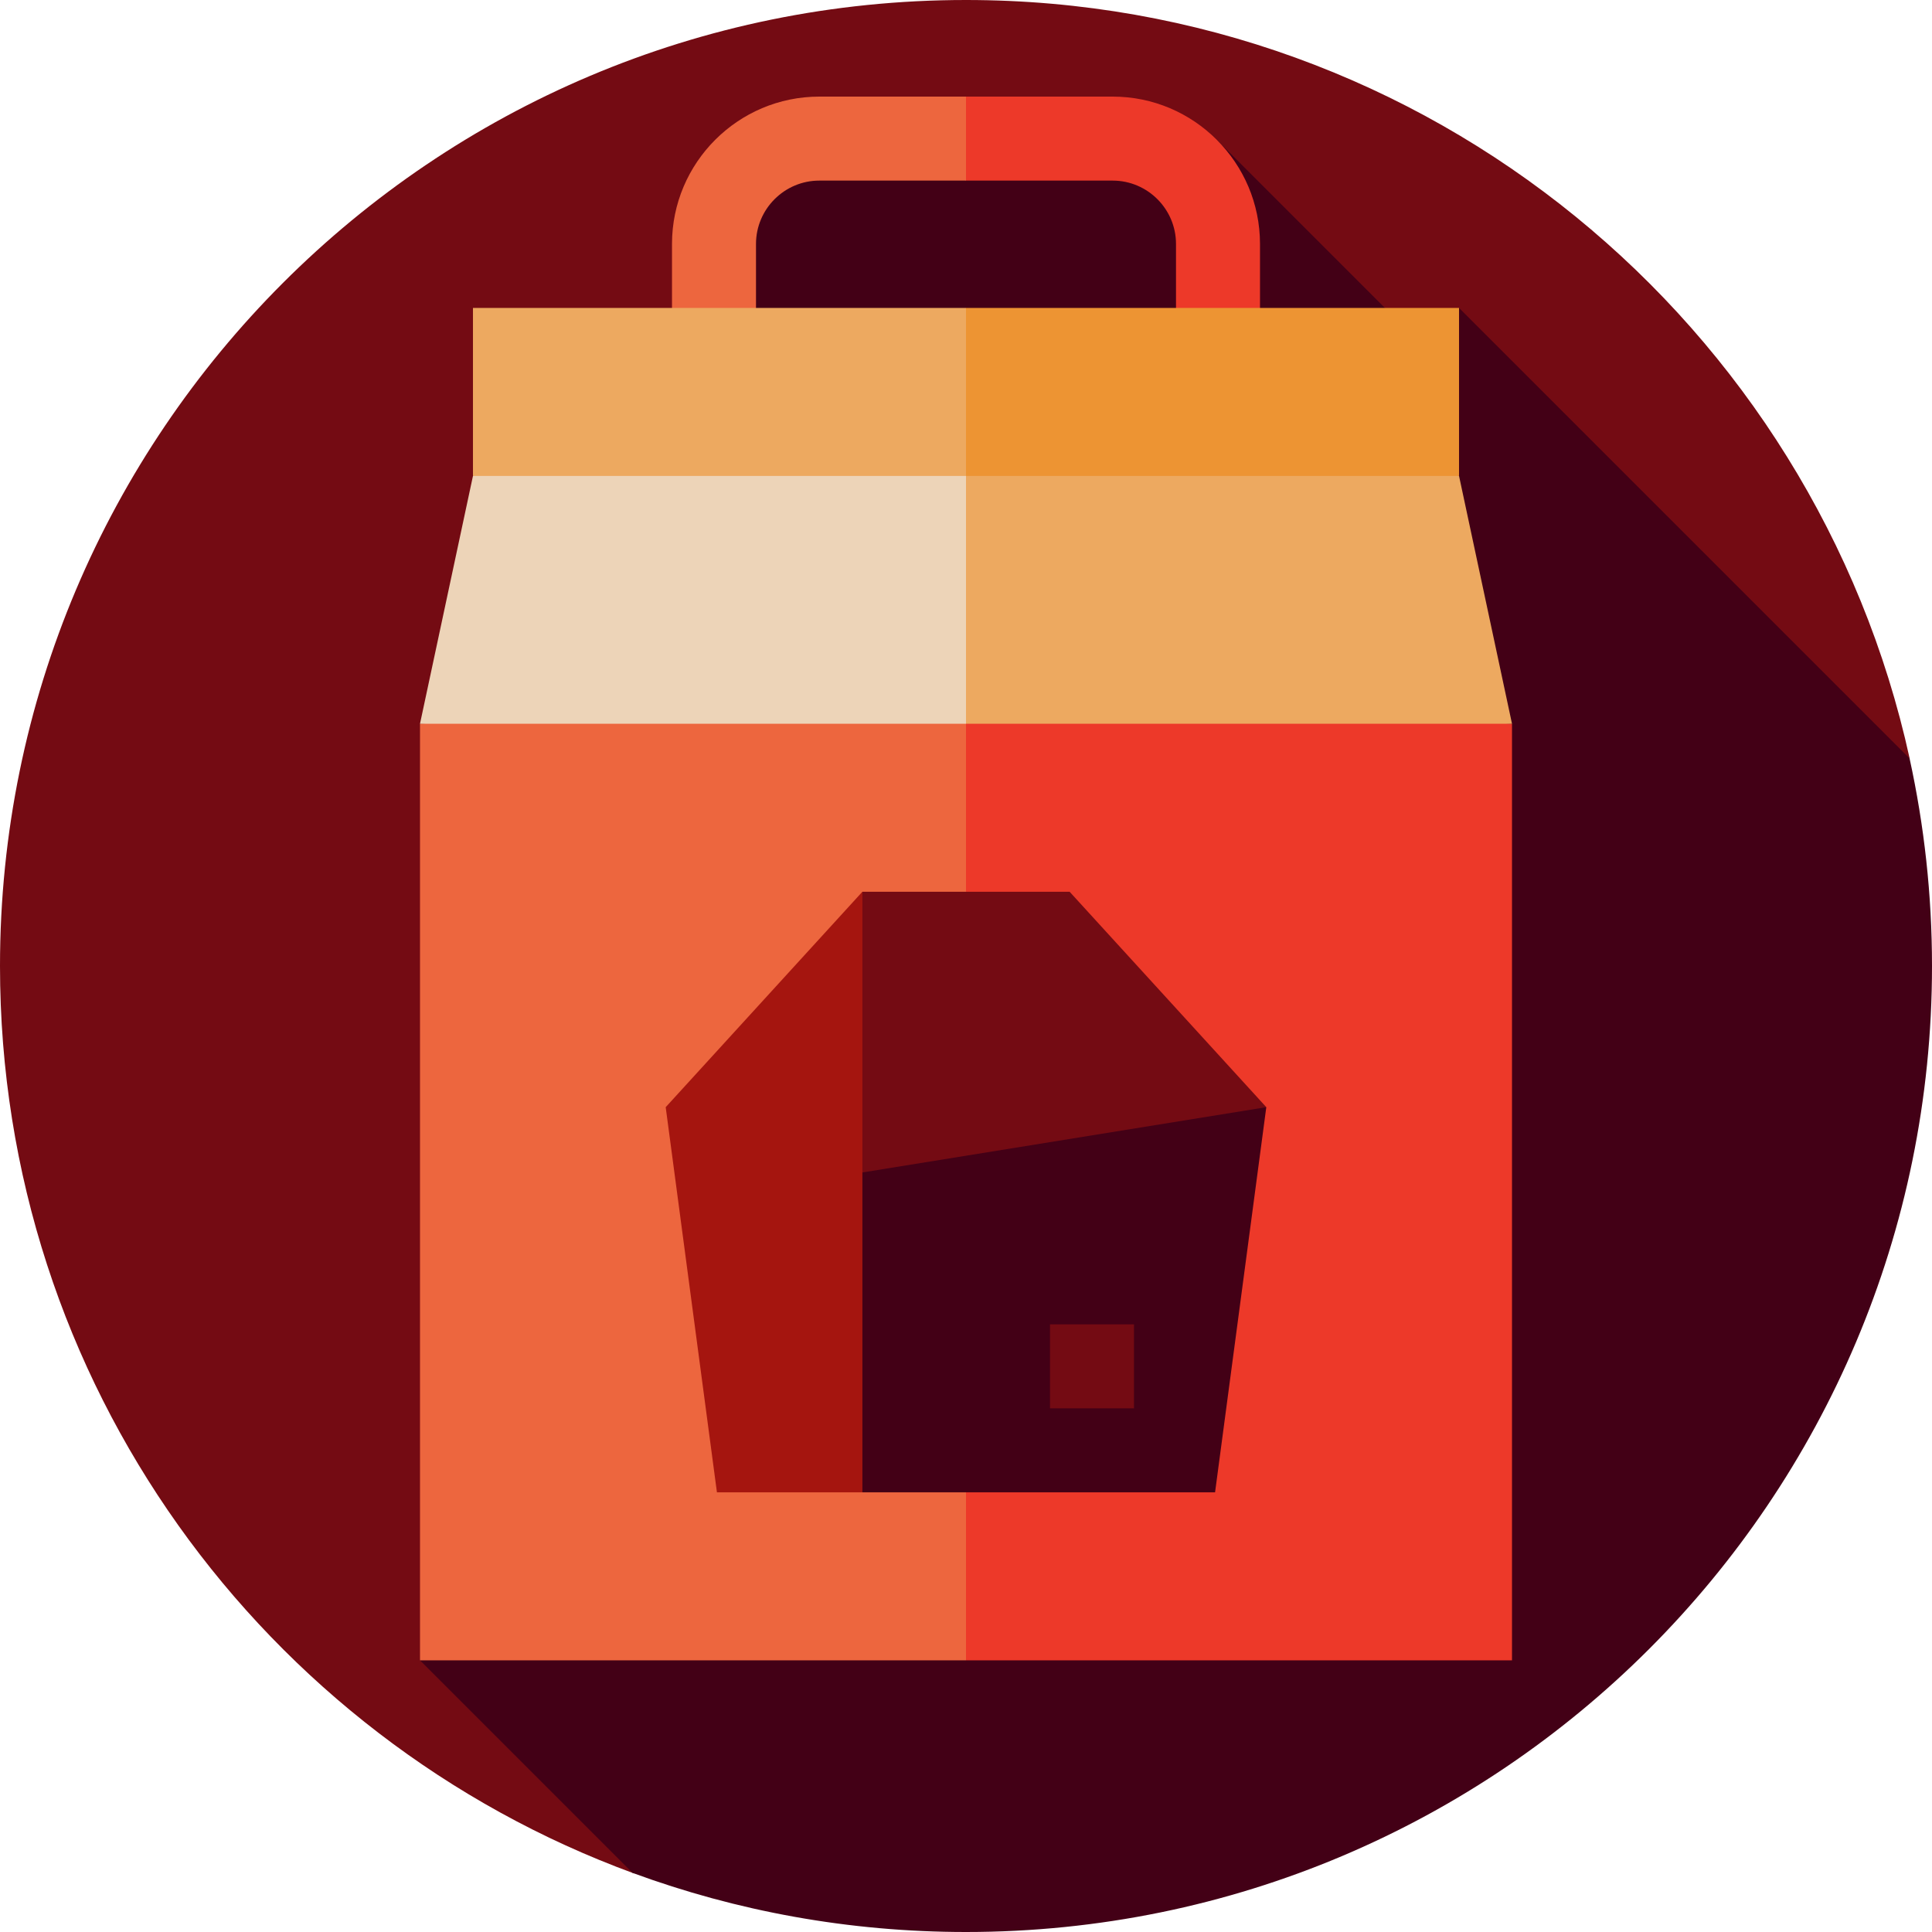
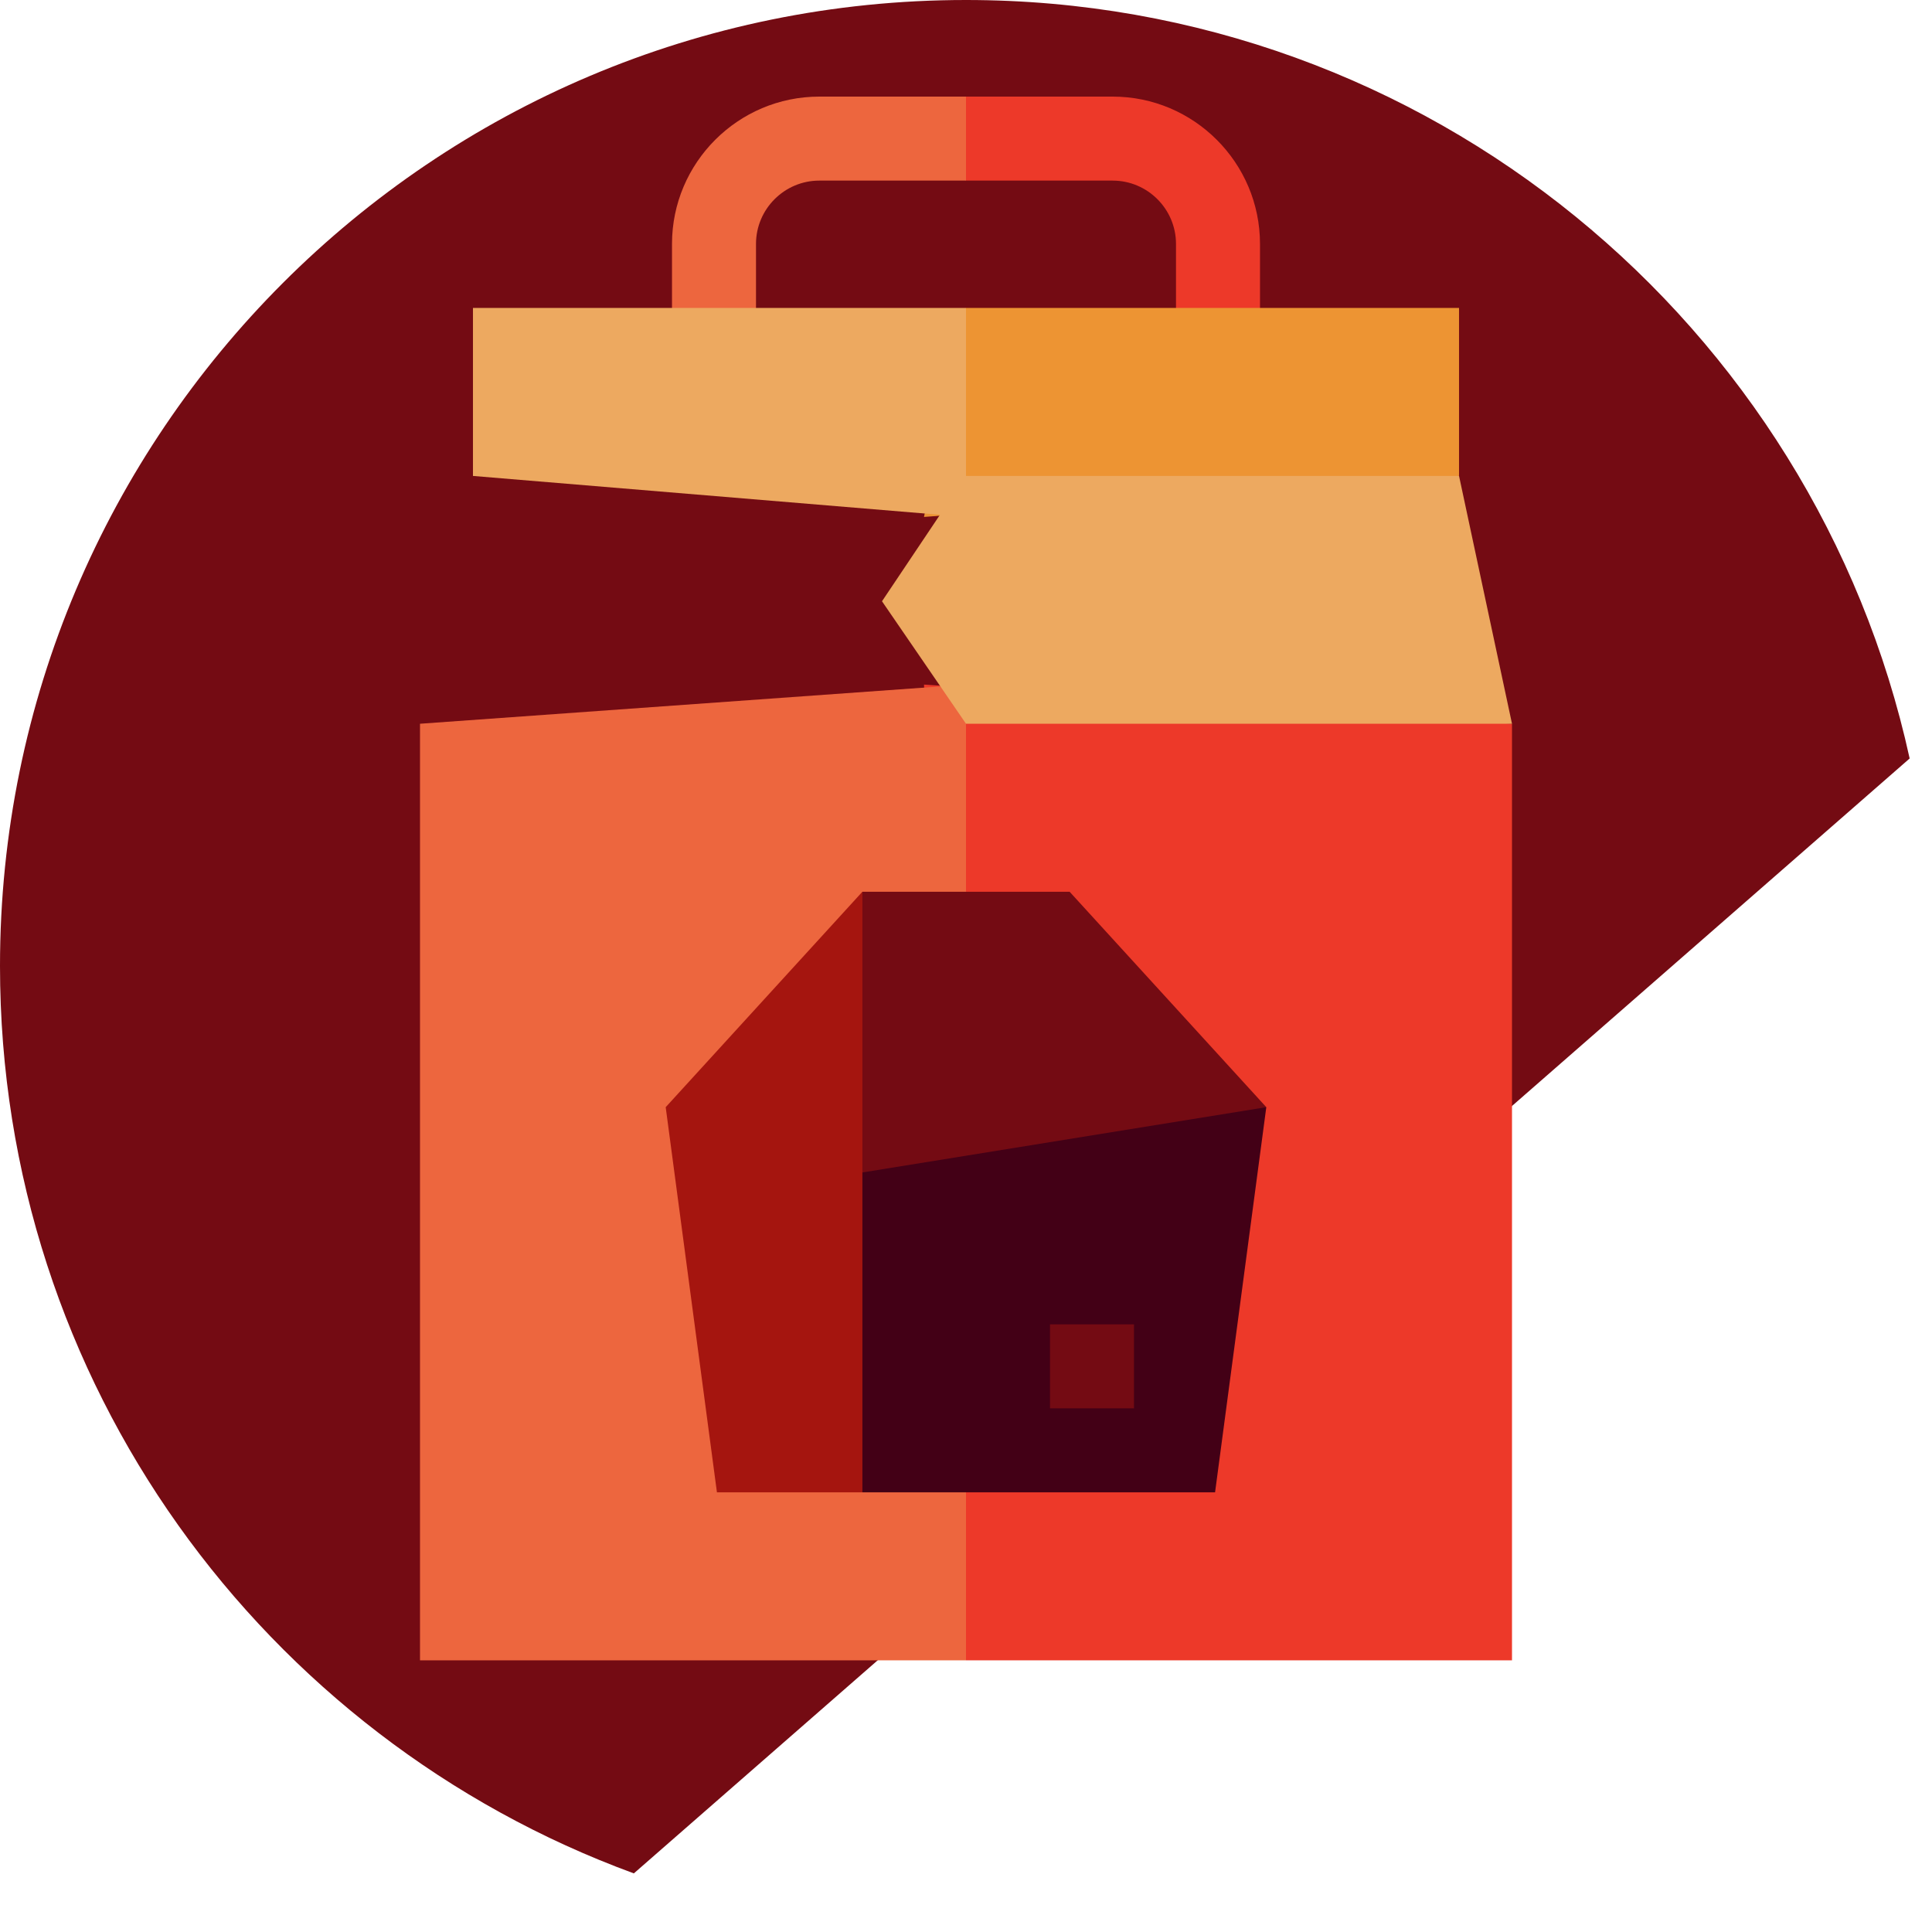
<svg xmlns="http://www.w3.org/2000/svg" version="1.1" id="Layer_1" x="0px" y="0px" viewBox="0 0 512 512" style="enable-background:new 0 0 512 512;" xml:space="preserve">
  <path style="fill:#740B13;" d="M256,0C114.615,0,0,114.615,0,256c0,110.457,69.956,204.575,167.978,240.466l338.1-295.463  C480.914,86.049,378.506,0,256,0z" />
-   <path style="fill:#430016;" d="M512,256c0-18.879-2.062-37.276-5.94-54.991c0-0.002-119.4-119.401-119.4-119.401l-7.988,11.65  L322.463,37.05l-124.002,2.463l-87.157,400.495l56.324,56.324C195.173,506.465,224.939,512,256,512C397.385,512,512,397.384,512,256  z" />
  <path style="fill:#ED3929;" d="M333.913,64.646v27.737h-22.261V64.646c0-9.249-7.535-16.785-16.785-16.785H256l-11.13-11.13  L256,25.6h38.867C316.394,25.6,333.913,43.119,333.913,64.646z" />
  <path style="fill:#ED663E;" d="M256,25.6v22.261h-38.867c-9.249,0-16.785,7.535-16.785,16.785v27.737h-22.261V64.646  c0-21.526,17.519-39.046,39.046-39.046H256z" />
  <polygon style="fill:#ED3929;" points="400.696,191.8 400.696,440.008 256,440.008 244.87,181.426 " />
  <polygon style="fill:#ED9433;" points="256,81.608 244.87,136.996 386.66,126.13 386.66,81.608 " />
  <polygon style="fill:#EDA960;" points="125.34,81.608 125.34,126.13 256,136.996 256,81.608 " />
  <polygon style="fill:#ED663E;" points="256,181.426 256,440.008 111.304,440.008 111.304,191.8 " />
  <polygon style="fill:#EDA960;" points="386.66,126.13 400.696,191.8 256,191.8 233.739,159.341 256,126.13 " />
-   <polygon style="fill:#EDD4B8;" points="256,126.13 256,191.8 111.304,191.8 125.34,126.13 " />
  <polygon style="fill:#A5150F;" points="176.417,293.413 189.995,395.487 228.542,395.487 245.843,315.904 228.542,236.321 " />
  <polygon style="fill:#740B13;" points="283.458,236.321 335.583,293.413 266.604,321.094 228.542,310.713 228.542,236.321 " />
  <polygon style="fill:#430016;" points="335.583,293.413 322.005,395.487 228.542,395.487 228.542,310.713 " />
  <rect x="278.261" y="350.965" style="fill:#740B13;" width="22.261" height="22.261" />
  <g>
</g>
  <g>
</g>
  <g>
</g>
  <g>
</g>
  <g>
</g>
  <g>
</g>
  <g>
</g>
  <g>
</g>
  <g>
</g>
  <g>
</g>
  <g>
</g>
  <g>
</g>
  <g>
</g>
  <g>
</g>
  <g>
</g>
</svg>